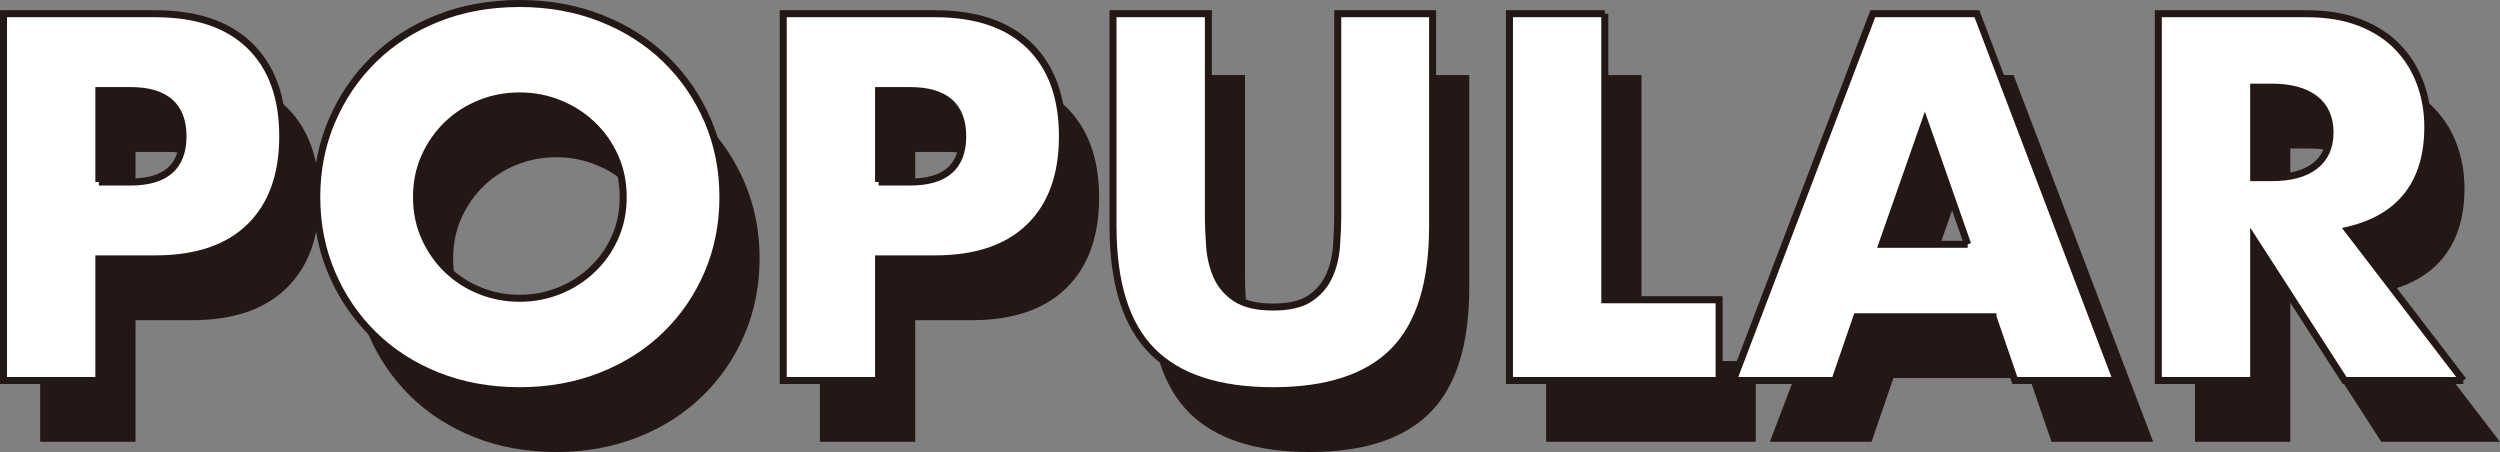
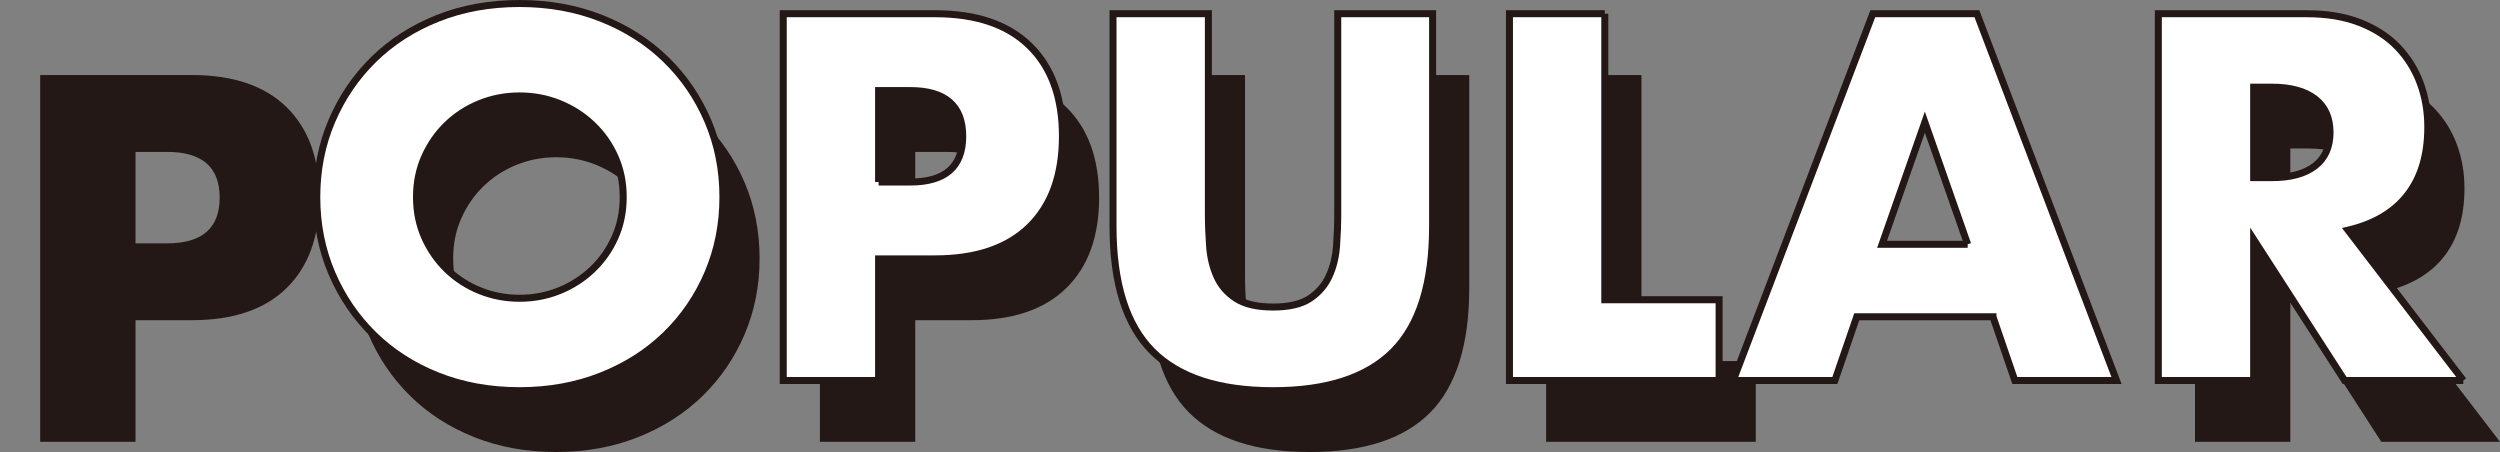
<svg xmlns="http://www.w3.org/2000/svg" id="_レイヤー_1" width="125.785mm" height="22.743mm" viewBox="0 0 356.555 64.469">
  <rect x="0" y="0" width="356.555" height="64.469" fill="#808080" stroke="none" />
  <defs>
    <style>.cls-1{fill:#231815;stroke-width:0px;}.cls-2{fill:#fff;stroke:#231815;}</style>
  </defs>
  <path class="cls-1" d="M19.327,63.012H5.729V10.703h21.645c5.873,0,10.372,1.526,13.494,4.579,3.122,3.052,4.683,7.354,4.683,12.903s-1.561,9.852-4.683,12.903c-3.122,3.053-7.621,4.579-13.494,4.579h-8.047v17.344ZM19.327,34.707h4.509c4.995,0,7.493-2.174,7.493-6.521s-2.498-6.521-7.493-6.521h-4.509v13.043Z" />
  <path class="cls-1" d="M50.407,36.857c0-3.885.716-7.503,2.15-10.857,1.433-3.353,3.422-6.278,5.966-8.775,2.543-2.498,5.584-4.451,9.123-5.862,3.539-1.41,7.434-2.116,11.69-2.116,4.208,0,8.093.706,11.655,2.116,3.561,1.411,6.625,3.364,9.192,5.862,2.567,2.497,4.567,5.423,6.001,8.775,1.433,3.354,2.15,6.973,2.15,10.857s-.717,7.504-2.15,10.857c-1.434,3.354-3.434,6.278-6.001,8.775-2.567,2.498-5.631,4.452-9.192,5.862-3.562,1.41-7.447,2.116-11.655,2.116-4.256,0-8.151-.706-11.69-2.116-3.538-1.41-6.58-3.364-9.123-5.862-2.544-2.497-4.533-5.422-5.966-8.775-1.434-3.354-2.15-6.973-2.15-10.857ZM64.628,36.857c0,2.081.393,4.001,1.179,5.758.786,1.759,1.85,3.285,3.191,4.579,1.341,1.295,2.902,2.301,4.683,3.018,1.78.718,3.665,1.075,5.654,1.075s3.873-.357,5.654-1.075c1.78-.717,3.353-1.723,4.718-3.018,1.364-1.294,2.439-2.82,3.226-4.579.786-1.757,1.179-3.677,1.179-5.758s-.394-4-1.179-5.758c-.787-1.758-1.862-3.284-3.226-4.579-1.365-1.294-2.938-2.3-4.718-3.018-1.781-.717-3.666-1.075-5.654-1.075s-3.874.358-5.654,1.075c-1.781.718-3.342,1.724-4.683,3.018-1.342,1.295-2.405,2.821-3.191,4.579-.787,1.758-1.179,3.677-1.179,5.758Z" />
  <path class="cls-1" d="M130.534,63.012h-13.598V10.703h21.645c5.873,0,10.371,1.526,13.494,4.579,3.121,3.052,4.682,7.354,4.682,12.903s-1.561,9.852-4.682,12.903c-3.123,3.053-7.621,4.579-13.494,4.579h-8.047v17.344ZM130.534,34.707h4.509c4.995,0,7.493-2.174,7.493-6.521s-2.498-6.521-7.493-6.521h-4.509v13.043Z" />
  <path class="cls-1" d="M177.569,10.703v28.443c0,1.526.058,3.088.174,4.683.114,1.596.461,3.042,1.04,4.336.578,1.296,1.492,2.349,2.74,3.157,1.249.81,3.006,1.214,5.272,1.214s4.012-.404,5.238-1.214c1.225-.809,2.139-1.861,2.74-3.157.601-1.294.959-2.74,1.075-4.336.115-1.595.174-3.156.174-4.683V10.703h13.527v30.316c0,8.141-1.862,14.083-5.584,17.83-3.724,3.746-9.447,5.619-17.171,5.619s-13.458-1.873-17.205-5.619c-3.746-3.747-5.619-9.689-5.619-17.83V10.703h13.598Z" />
  <path class="cls-1" d="M234.109,10.703v40.792h16.303v11.517h-29.9V10.703h13.598Z" />
-   <path class="cls-1" d="M289.471,53.924h-19.426l-3.121,9.088h-14.5l19.911-52.309h14.846l19.911,52.309h-14.5l-3.121-9.088ZM285.863,43.587l-6.105-17.413-6.104,17.413h12.21Z" />
  <path class="cls-1" d="M356.555,63.012h-16.928l-12.973-20.119v20.119h-13.598V10.703h21.159c2.914,0,5.457.428,7.632,1.283,2.173.856,3.965,2.023,5.376,3.504,1.41,1.48,2.474,3.19,3.191,5.134.717,1.942,1.075,4.023,1.075,6.243,0,3.979-.96,7.204-2.879,9.678-1.92,2.475-4.752,4.152-8.498,5.03l16.441,21.437ZM326.654,34.082h2.566c2.683,0,4.74-.555,6.175-1.665,1.433-1.109,2.15-2.705,2.15-4.786s-.718-3.677-2.15-4.787c-1.435-1.11-3.492-1.665-6.175-1.665h-2.566v12.903Z" />
-   <path class="cls-2" d="M14.098,54.266H.5V1.957h21.645c5.873,0,10.372,1.526,13.494,4.579,3.122,3.052,4.683,7.354,4.683,12.903s-1.561,9.852-4.683,12.903c-3.122,3.053-7.621,4.579-13.494,4.579h-8.047v17.344ZM14.098,25.961h4.509c4.995,0,7.493-2.174,7.493-6.521s-2.498-6.521-7.493-6.521h-4.509v13.043Z" />
  <path class="cls-2" d="M45.177,28.111c0-3.885.716-7.503,2.15-10.857,1.433-3.353,3.422-6.278,5.966-8.775,2.543-2.498,5.584-4.451,9.123-5.862,3.539-1.41,7.434-2.116,11.69-2.116,4.208,0,8.093.706,11.655,2.116,3.561,1.411,6.625,3.364,9.192,5.862,2.567,2.497,4.567,5.423,6.001,8.775,1.433,3.354,2.15,6.973,2.15,10.857s-.717,7.504-2.15,10.857c-1.434,3.354-3.434,6.278-6.001,8.775-2.567,2.498-5.631,4.452-9.192,5.862-3.562,1.41-7.447,2.116-11.655,2.116-4.256,0-8.151-.706-11.69-2.116-3.538-1.41-6.58-3.364-9.123-5.862-2.544-2.497-4.533-5.422-5.966-8.775-1.434-3.354-2.15-6.973-2.15-10.857ZM59.399,28.111c0,2.081.393,4.001,1.179,5.758.786,1.759,1.85,3.285,3.191,4.579,1.341,1.295,2.902,2.301,4.683,3.018,1.78.718,3.665,1.075,5.654,1.075s3.873-.357,5.654-1.075c1.78-.717,3.353-1.723,4.718-3.018,1.364-1.294,2.439-2.82,3.226-4.579.786-1.757,1.179-3.677,1.179-5.758s-.394-4-1.179-5.758c-.787-1.758-1.862-3.284-3.226-4.579-1.365-1.294-2.938-2.3-4.718-3.018-1.781-.717-3.666-1.075-5.654-1.075s-3.874.358-5.654,1.075c-1.781.718-3.342,1.724-4.683,3.018-1.342,1.295-2.405,2.821-3.191,4.579-.787,1.758-1.179,3.677-1.179,5.758Z" />
  <path class="cls-2" d="M125.304,54.266h-13.598V1.957h21.645c5.873,0,10.371,1.526,13.494,4.579,3.121,3.052,4.682,7.354,4.682,12.903s-1.561,9.852-4.682,12.903c-3.123,3.053-7.621,4.579-13.494,4.579h-8.047v17.344ZM125.304,25.961h4.509c4.995,0,7.493-2.174,7.493-6.521s-2.498-6.521-7.493-6.521h-4.509v13.043Z" />
  <path class="cls-2" d="M172.34,1.957v28.443c0,1.526.058,3.088.174,4.683.114,1.596.461,3.042,1.04,4.336.578,1.296,1.492,2.349,2.74,3.157,1.249.81,3.006,1.214,5.272,1.214s4.012-.404,5.238-1.214c1.225-.809,2.139-1.861,2.74-3.157.601-1.294.959-2.74,1.075-4.336.115-1.595.174-3.156.174-4.683V1.957h13.527v30.316c0,8.141-1.862,14.083-5.584,17.83-3.724,3.746-9.447,5.619-17.171,5.619s-13.458-1.873-17.205-5.619c-3.746-3.747-5.619-9.689-5.619-17.83V1.957h13.598Z" />
  <path class="cls-2" d="M228.88,1.957v40.792h16.303v11.517h-29.9V1.957h13.598Z" />
  <path class="cls-2" d="M284.241,45.178h-19.426l-3.121,9.088h-14.5L267.105,1.957h14.846l19.911,52.309h-14.5l-3.121-9.088ZM280.634,34.841l-6.105-17.413-6.104,17.413h12.21Z" />
  <path class="cls-2" d="M351.325,54.266h-16.928l-12.973-20.119v20.119h-13.598V1.957h21.159c2.914,0,5.457.428,7.632,1.283,2.173.856,3.965,2.023,5.376,3.504,1.41,1.48,2.474,3.19,3.191,5.134.717,1.942,1.075,4.023,1.075,6.243,0,3.979-.96,7.204-2.879,9.678-1.92,2.475-4.752,4.152-8.498,5.03l16.441,21.437ZM321.425,25.336h2.566c2.683,0,4.74-.555,6.175-1.665,1.433-1.109,2.15-2.705,2.15-4.786s-.718-3.677-2.15-4.787c-1.435-1.11-3.492-1.665-6.175-1.665h-2.566v12.903Z" />
</svg>